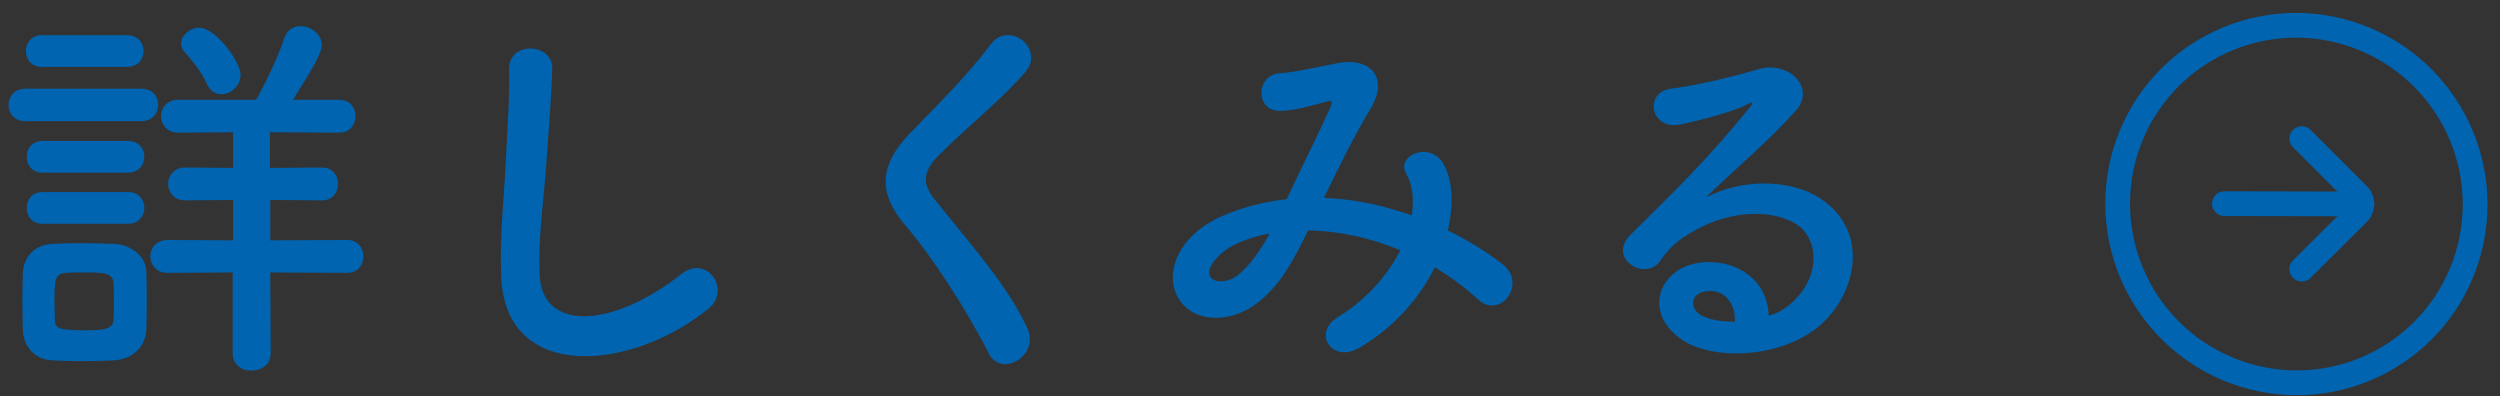
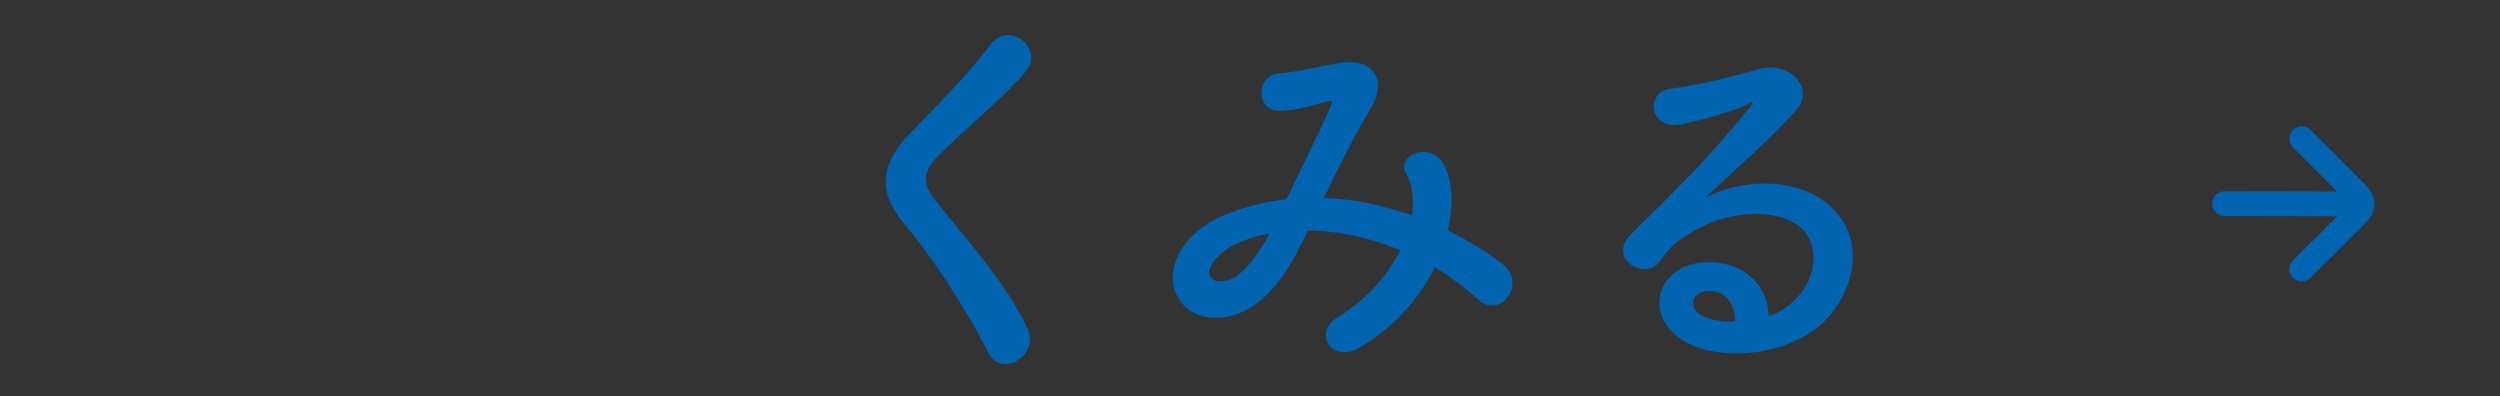
<svg xmlns="http://www.w3.org/2000/svg" width="101" height="16" viewBox="0 0 101 16" fill="none">
  <rect x="0" y="0" width="101" height="16" fill="#333333" stroke="none" />
  <path d="M71.454 12.751C71.757 12.687 72.094 12.495 72.382 12.239C73.549 11.199 73.501 9.679 72.59 9.071C71.757 8.511 70.029 8.399 68.413 9.343C67.773 9.711 67.438 9.999 67.07 10.543C66.493 11.391 64.894 10.447 65.885 9.471C67.645 7.727 68.942 6.495 70.718 4.303C70.894 4.079 70.734 4.143 70.606 4.207C70.157 4.447 69.102 4.767 67.918 5.023C66.653 5.295 66.413 3.711 67.501 3.583C68.573 3.455 70.109 3.071 71.022 2.799C72.302 2.431 73.358 3.567 72.558 4.463C72.046 5.039 71.406 5.663 70.766 6.255C70.126 6.847 69.486 7.423 68.909 7.983C70.317 7.231 72.222 7.231 73.406 7.935C75.71 9.311 74.957 12.127 73.278 13.343C71.694 14.479 69.198 14.543 67.981 13.743C66.285 12.639 67.037 10.655 68.925 10.591C70.206 10.543 71.406 11.311 71.454 12.751ZM70.094 12.991C70.109 12.255 69.677 11.695 68.974 11.759C68.269 11.823 68.237 12.479 68.749 12.751C69.118 12.943 69.645 13.007 70.094 12.991Z" fill="#0064B1" />
  <path d="M53.486 7.999H53.566C54.766 8.047 55.95 8.319 57.038 8.703C57.133 8.047 57.069 7.455 56.813 7.023C56.365 6.271 57.806 5.663 58.334 6.655C58.685 7.295 58.733 8.255 58.493 9.311C59.325 9.711 60.078 10.191 60.702 10.671C61.709 11.455 60.621 12.927 59.709 12.095C59.181 11.615 58.605 11.183 57.965 10.799C57.373 11.999 56.365 13.199 54.925 14.047C53.806 14.703 53.005 13.455 54.045 12.815C55.245 12.079 56.078 11.087 56.574 10.111C55.389 9.615 54.126 9.327 52.846 9.311C52.254 10.543 51.709 11.535 50.797 12.239C49.837 12.991 48.429 13.087 47.742 12.239C46.925 11.215 47.517 9.551 49.358 8.735C50.206 8.367 51.102 8.143 51.981 8.047C52.541 6.847 53.278 5.391 53.725 4.383C53.822 4.159 53.87 4.031 53.63 4.095C53.005 4.255 52.398 4.463 51.742 4.479C50.685 4.511 50.733 3.023 51.694 2.959C52.334 2.927 53.309 2.687 53.998 2.559C55.453 2.271 56.093 3.215 55.373 4.383C54.702 5.503 54.062 6.799 53.486 7.999ZM51.294 9.439C50.877 9.503 50.398 9.631 49.806 9.919C49.389 10.127 48.638 10.799 48.91 11.199C49.102 11.471 49.678 11.375 49.965 11.151C50.493 10.751 50.925 10.095 51.294 9.439Z" fill="#0064B1" />
  <path d="M41.511 13.279C42.007 14.351 40.455 15.295 39.943 14.271C39.015 12.447 37.655 10.367 36.551 9.071C35.495 7.839 35.495 6.703 36.743 5.407C37.831 4.271 39.063 3.087 40.023 1.791C40.759 0.815 42.199 1.951 41.447 2.879C40.647 3.855 38.951 5.247 37.959 6.239C37.271 6.927 37.239 7.407 37.767 8.063C39.367 10.063 40.727 11.567 41.511 13.279Z" fill="#0064B1" />
-   <path d="M28.632 12.463C25.512 15.007 20.392 15.471 20.248 11.151C20.184 9.471 20.36 8.111 20.44 6.415C20.488 5.375 20.6 3.807 20.568 2.815C20.536 1.631 22.344 1.727 22.312 2.783C22.28 3.791 22.168 5.311 22.088 6.383C21.976 8.079 21.736 9.535 21.8 11.087C21.896 13.423 24.744 13.263 27.528 11.071C28.568 10.255 29.544 11.727 28.632 12.463Z" fill="#0064B1" />
-   <path d="M8.952 3.807C8.712 3.807 8.488 3.679 8.36 3.391C8.136 2.879 7.688 2.367 7.48 2.127C7.368 2.015 7.32 1.887 7.32 1.759C7.32 1.423 7.672 1.119 8.056 1.119C8.696 1.119 9.72 2.479 9.72 3.023C9.72 3.471 9.32 3.807 8.952 3.807ZM14.024 11.023L10.92 11.007L10.936 14.271C10.936 14.735 10.552 14.975 10.152 14.975C9.784 14.975 9.4 14.751 9.4 14.271V11.007L6.776 11.023C6.312 11.023 6.072 10.687 6.072 10.351C6.072 10.031 6.312 9.695 6.776 9.695L9.416 9.711V8.079L7.48 8.095C7.032 8.095 6.792 7.759 6.792 7.423C6.792 7.103 7.032 6.767 7.48 6.767L9.416 6.783V5.343L7.192 5.359C6.744 5.359 6.504 5.023 6.504 4.687C6.504 4.367 6.744 4.031 7.192 4.031H10.344C10.68 3.455 11.272 2.239 11.48 1.551C11.592 1.199 11.864 1.055 12.136 1.055C12.552 1.055 13 1.375 13 1.823C13 2.159 12.6 2.815 11.832 4.031H13.704C14.152 4.031 14.36 4.367 14.36 4.687C14.36 5.023 14.152 5.359 13.704 5.359L10.904 5.343V6.783L13 6.767C13.448 6.767 13.656 7.103 13.656 7.423C13.656 7.759 13.448 8.095 13 8.095L10.92 8.079V9.711L14.024 9.695C14.472 9.695 14.68 10.031 14.68 10.351C14.68 10.687 14.472 11.023 14.024 11.023ZM5.144 2.703H1.688C1.256 2.703 1.048 2.383 1.048 2.063C1.048 1.743 1.256 1.423 1.688 1.423H5.144C5.576 1.423 5.8 1.743 5.8 2.063C5.8 2.383 5.576 2.703 5.144 2.703ZM5.704 4.895H1.032C0.568 4.895 0.344 4.575 0.344 4.239C0.344 3.919 0.568 3.583 1.032 3.583H5.704C6.168 3.583 6.392 3.903 6.392 4.239C6.392 4.559 6.168 4.895 5.704 4.895ZM5.176 6.975H1.72C1.288 6.975 1.08 6.655 1.08 6.335C1.08 6.015 1.288 5.695 1.72 5.695H5.176C5.608 5.695 5.832 6.015 5.832 6.335C5.832 6.655 5.608 6.975 5.176 6.975ZM5.176 9.039H1.72C1.288 9.039 1.08 8.719 1.08 8.399C1.08 8.079 1.288 7.759 1.72 7.759H5.176C5.608 7.759 5.832 8.079 5.832 8.399C5.832 8.719 5.608 9.039 5.176 9.039ZM5.912 13.279C5.896 13.999 5.384 14.511 4.584 14.559C4.248 14.575 3.784 14.591 3.32 14.591C2.872 14.591 2.424 14.575 2.104 14.559C1.384 14.511 0.936 13.999 0.92 13.295C0.92 12.879 0.904 12.511 0.904 12.143C0.904 11.775 0.92 11.423 0.92 11.071C0.936 10.463 1.32 9.903 2.088 9.855C2.392 9.839 2.808 9.823 3.224 9.823C3.736 9.823 4.264 9.839 4.632 9.855C5.24 9.887 5.896 10.303 5.912 10.991C5.928 11.359 5.928 11.759 5.928 12.159C5.928 12.543 5.928 12.927 5.912 13.279ZM4.584 12.943C4.6 12.719 4.6 12.463 4.6 12.191C4.6 11.935 4.6 11.663 4.584 11.439C4.552 11.039 4.28 11.007 3.4 11.007C3.112 11.007 2.824 11.007 2.648 11.023C2.216 11.055 2.2 11.327 2.2 12.191C2.2 12.447 2.216 12.719 2.216 12.959C2.232 13.231 2.328 13.343 3.352 13.343C4.056 13.343 4.552 13.343 4.584 12.943Z" fill="#0064B1" />
-   <path d="M95.421 8.239L89.865 8.229Z" fill="white" />
  <path d="M95.423 7.74C95.699 7.74 95.923 7.964 95.923 8.24C95.922 8.515 95.698 8.738 95.421 8.738L89.865 8.728C89.589 8.728 89.366 8.504 89.366 8.228C89.367 7.952 89.591 7.729 89.867 7.729L95.423 7.74Z" fill="#0064B1" />
  <path d="M92.637 10.521L94.907 8.262L94.913 8.253C94.915 8.249 94.916 8.245 94.916 8.241C94.915 8.238 94.915 8.234 94.913 8.231C94.912 8.227 94.91 8.224 94.907 8.222L92.639 5.953C92.444 5.758 92.444 5.442 92.64 5.247C92.835 5.052 93.152 5.053 93.348 5.248L95.616 7.516C95.712 7.612 95.787 7.725 95.839 7.85C95.891 7.975 95.917 8.109 95.917 8.244C95.916 8.379 95.889 8.512 95.837 8.637C95.785 8.761 95.71 8.874 95.614 8.969L93.344 11.229C93.148 11.423 92.831 11.423 92.636 11.228C92.441 11.033 92.442 10.716 92.637 10.521Z" fill="#0064B1" />
-   <path d="M92.77 14.965C94.553 14.97 96.263 14.267 97.524 13.01C98.785 11.753 99.495 10.046 99.496 8.264C99.497 6.481 98.789 4.769 97.53 3.505C96.27 2.241 94.56 1.528 92.778 1.522C90.995 1.517 89.286 2.221 88.025 3.477C86.764 4.734 86.054 6.442 86.053 8.225C86.052 10.007 86.76 11.718 88.019 12.982C89.279 14.246 90.988 14.96 92.77 14.965ZM92.77 15.965C90.722 15.959 88.759 15.139 87.312 13.687C85.865 12.235 85.052 10.269 85.053 8.222C85.055 6.174 85.869 4.212 87.318 2.768C88.767 1.325 90.731 0.517 92.778 0.522C94.826 0.528 96.79 1.348 98.237 2.8C99.684 4.252 100.497 6.219 100.496 8.267C100.494 10.314 99.68 12.275 98.231 13.719C96.782 15.163 94.818 15.971 92.77 15.965Z" fill="#0064B1" />
</svg>